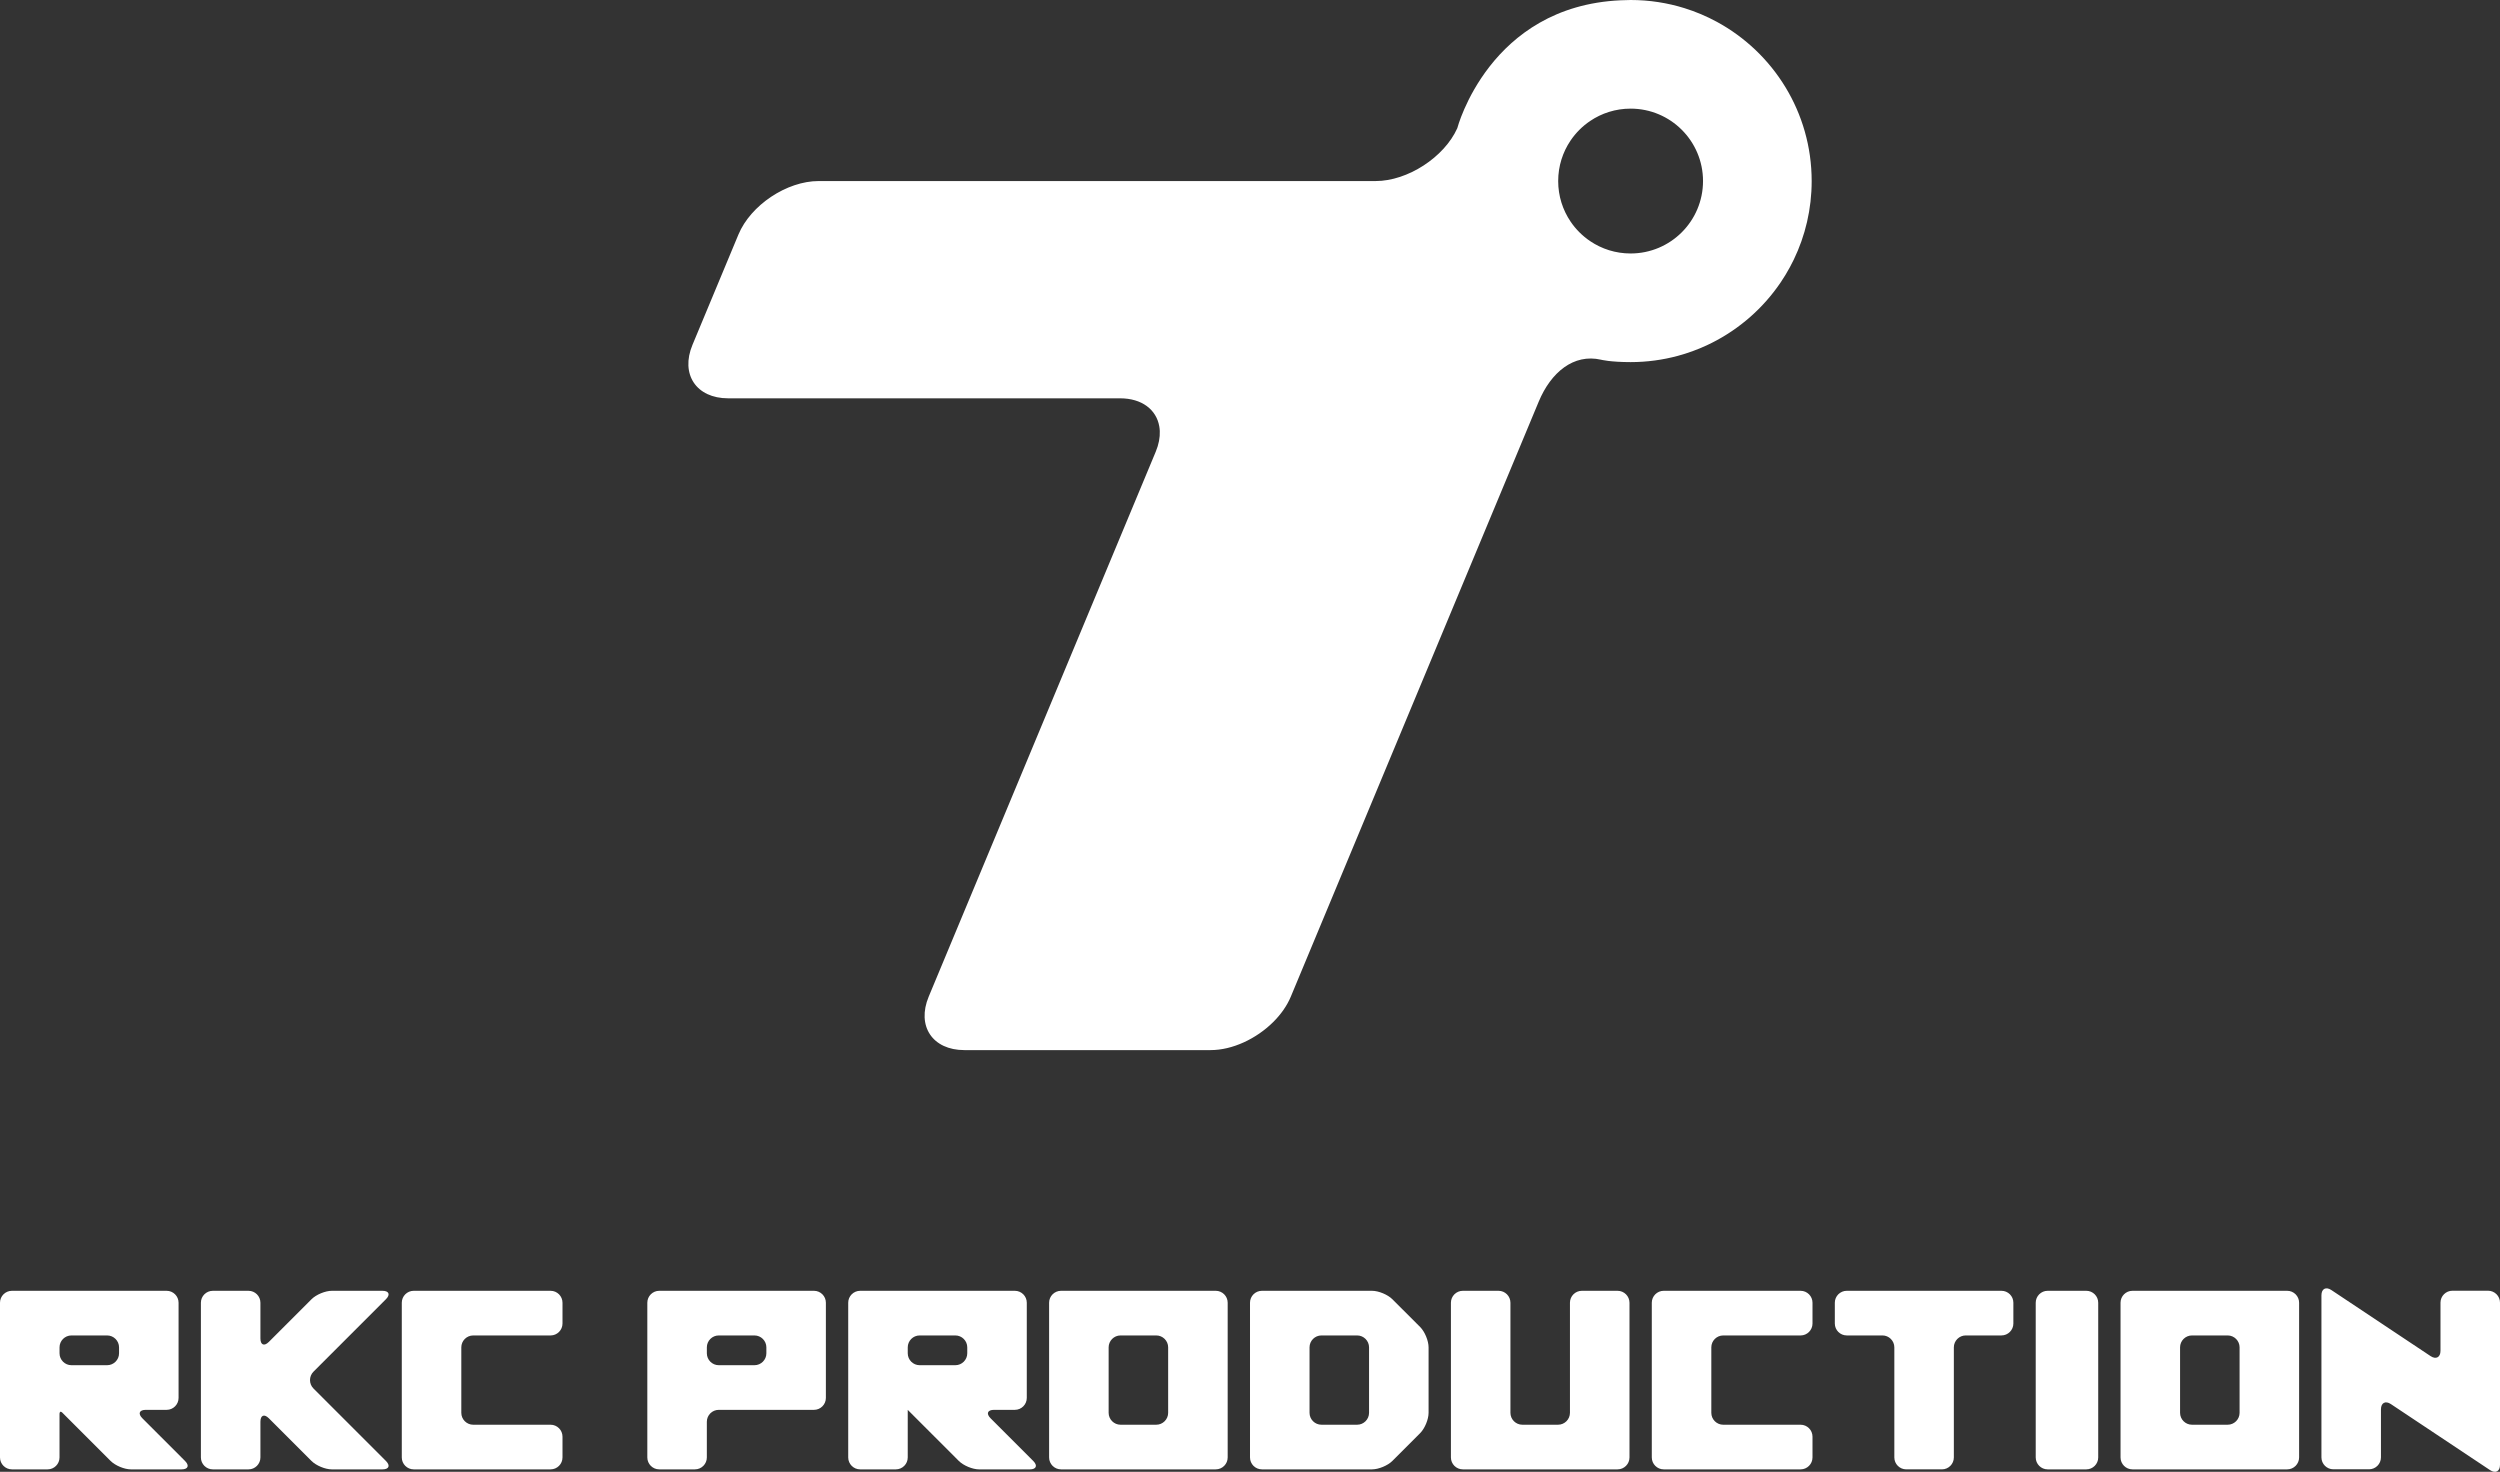
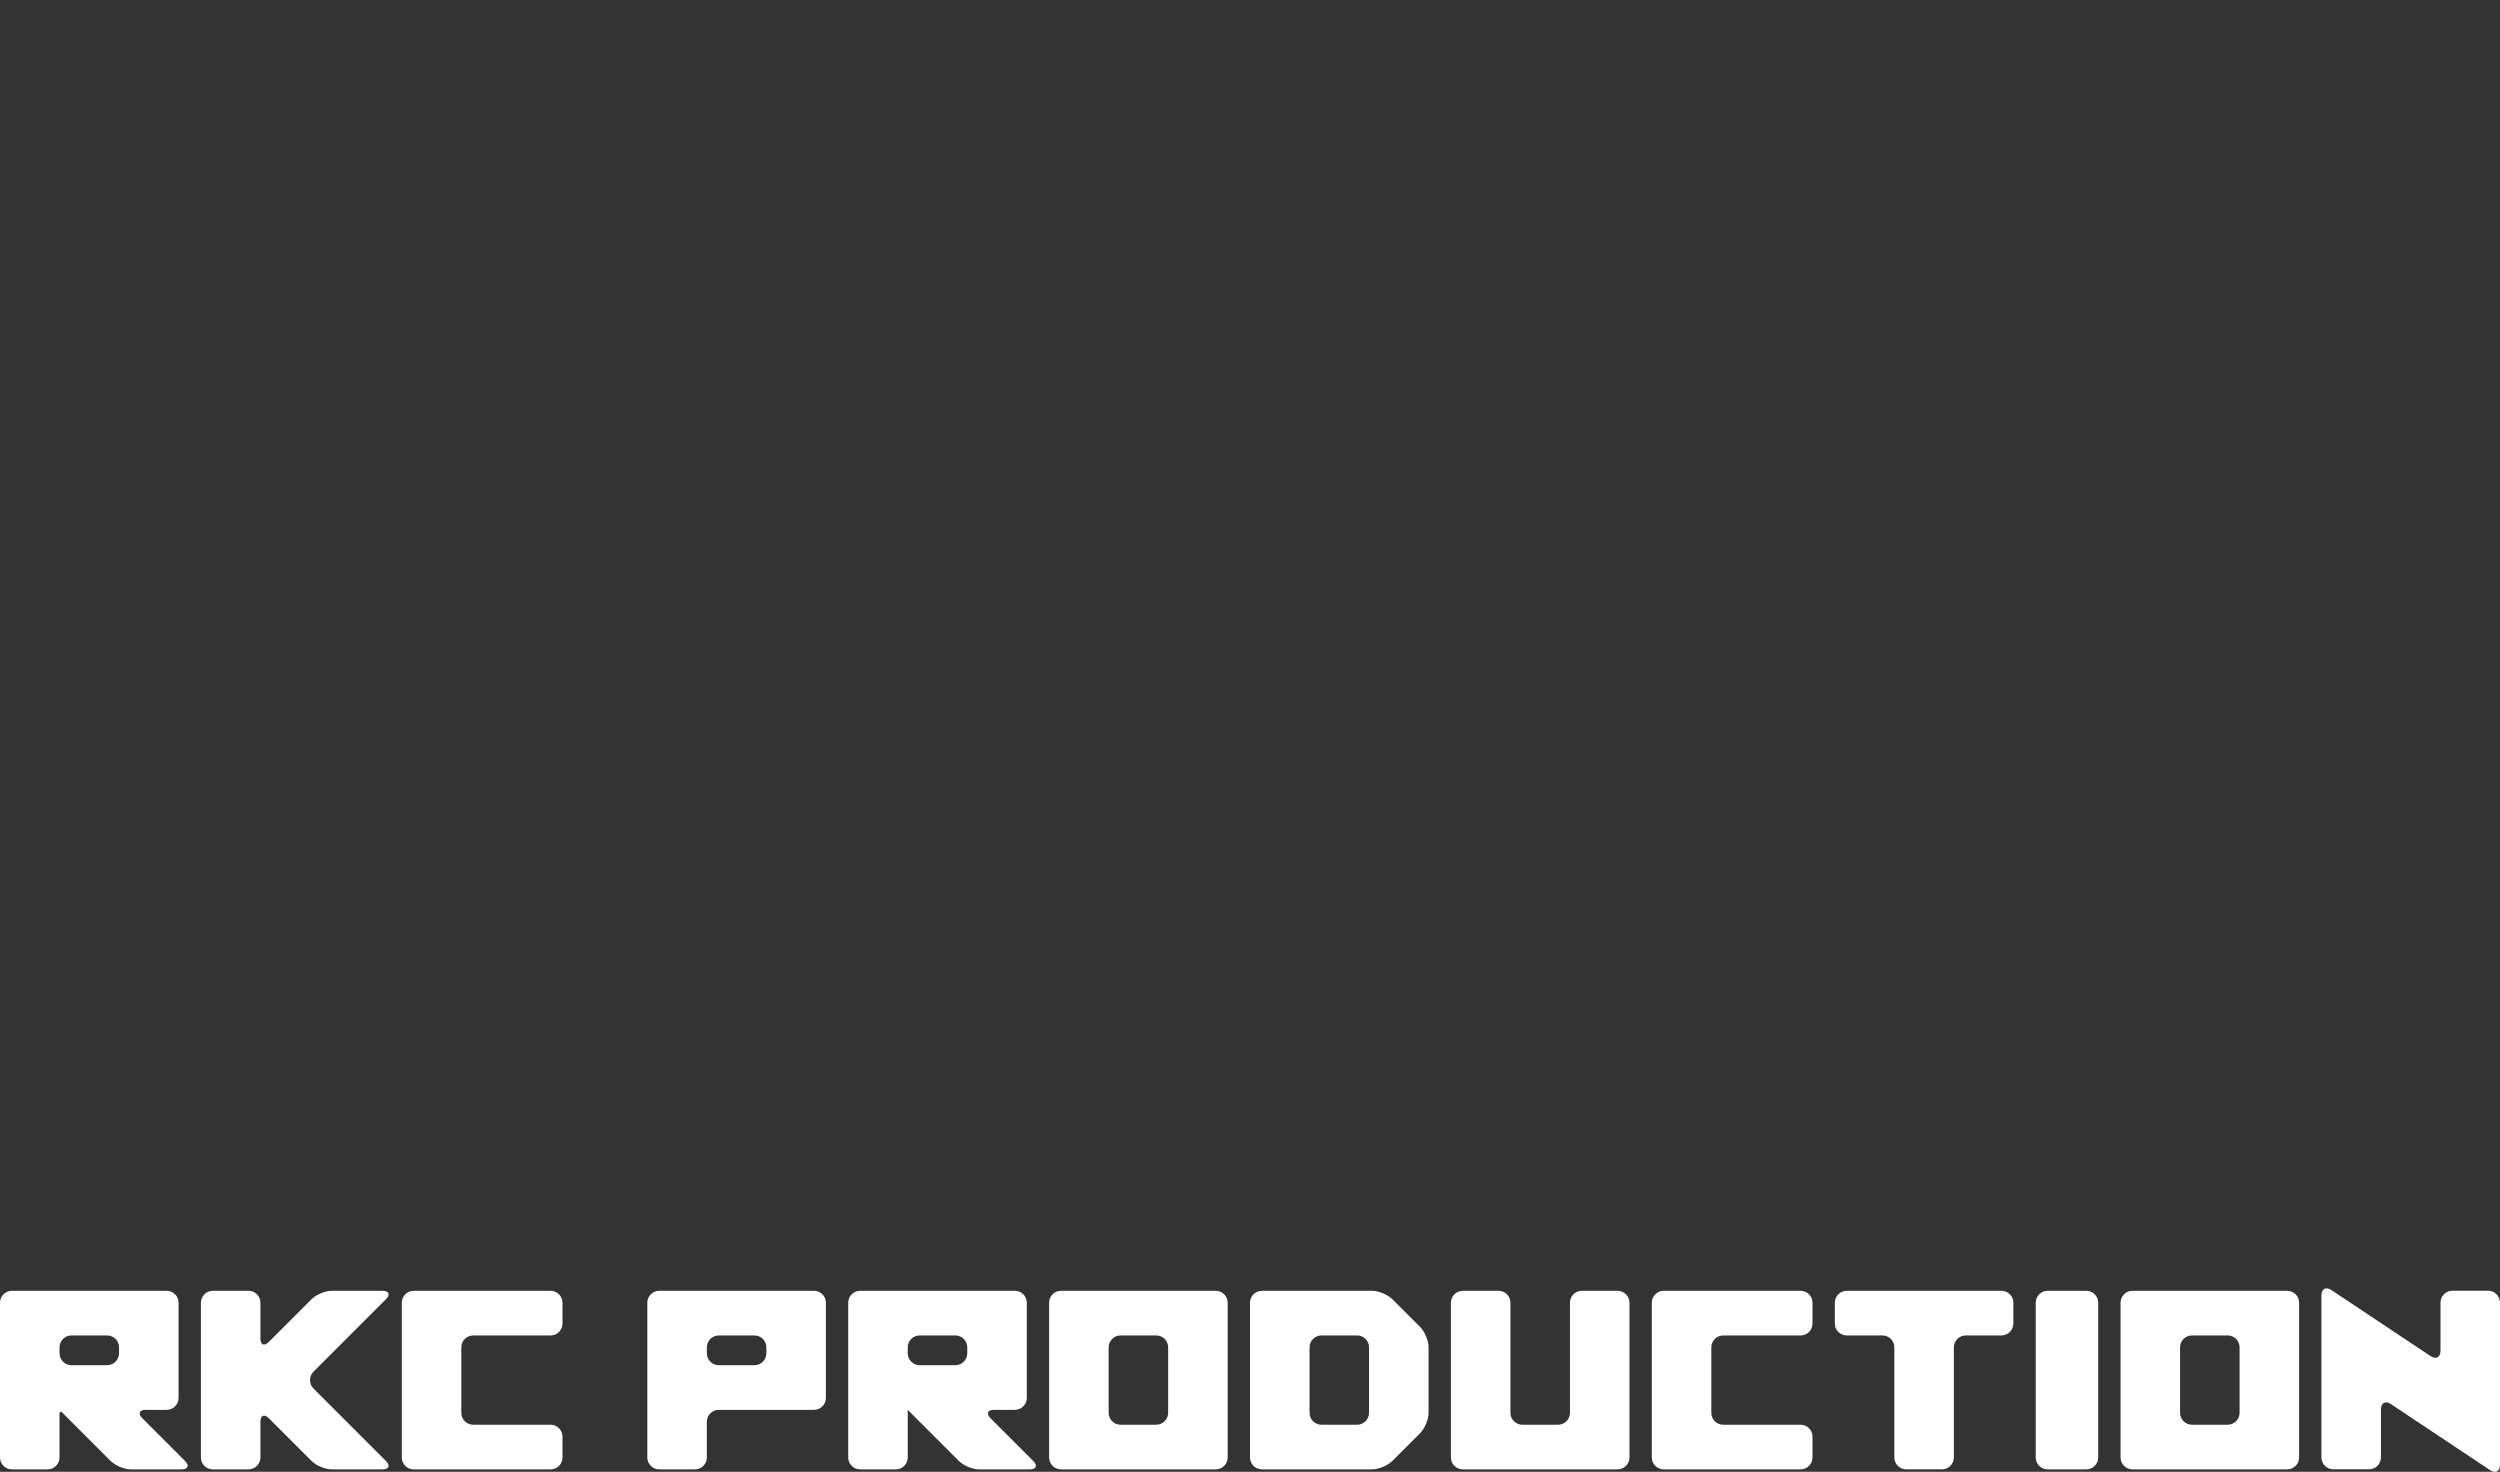
<svg xmlns="http://www.w3.org/2000/svg" version="1.1" id="レイヤー_1" x="0px" y="0px" width="600px" height="353.24px" viewBox="0 0 600 353.24" enable-background="new 0 0 600 353.24" xml:space="preserve">
  <rect x="0" y="0" width="600" height="353.24" fill="#333333" stroke="none" />
  <g>
    <g>
-       <path fill="#FFFFFF" d="M412.056,5.245c-1.231-0.669-2.499-1.28-3.798-1.83c-1.3-0.55-2.632-1.038-3.992-1.461    C400.184,0.685,395.844,0,391.344,0c-0.805,0-1.604,0.026-2.397,0.069c-31.558,1.428-39.195,30.692-39.195,30.692    c-3.125,6.979-11.938,12.691-19.586,12.691h-133.69c-7.647,0-16.311,5.775-19.252,12.835l-11.029,26.473    c-2.941,7.059,0.909,12.835,8.557,12.835h94.06c5.257,0,8.72,2.729,9.415,6.73c0.063,0.363,0.104,0.737,0.121,1.121    c0.067,1.534-0.244,3.219-0.979,4.983l-54.479,130.759c-2.941,7.059,0.909,12.835,8.557,12.835h59.098    c5.257,0,10.995-2.73,15.023-6.73c1.831-1.818,3.31-3.899,4.229-6.104l59.49-142.787c2.941-7.059,8.394-11.565,14.936-10.078    c0,0,2.19,0.581,7.125,0.581c3.916,0,7.707-0.526,11.315-1.497c2.397-0.646,4.71-1.491,6.924-2.517    c0.415-0.192,0.826-0.391,1.233-0.596c6.689-3.36,12.396-8.387,16.559-14.549c0.391-0.577,0.768-1.165,1.13-1.763    c0.726-1.194,1.396-2.427,2.006-3.693c2.746-5.698,4.285-12.089,4.285-18.838C434.796,26.954,425.601,12.604,412.056,5.245z     M391.344,60.834c-1.799,0-3.535-0.273-5.168-0.781s-3.162-1.25-4.549-2.187c-1.85-1.25-3.445-2.845-4.695-4.695    c-1.873-2.774-2.968-6.118-2.968-9.718s1.095-6.944,2.968-9.718c1.25-1.85,2.846-3.446,4.695-4.695    c1.387-0.937,2.916-1.68,4.549-2.187c1.633-0.508,3.369-0.782,5.168-0.782c9.6,0,17.381,7.782,17.381,17.382    C408.725,53.052,400.943,60.834,391.344,60.834z" />
-     </g>
+       </g>
  </g>
  <g>
    <g>
      <path fill="#FFFFFF" d="M34.163,340.384c-1.111-1.111-0.734-2.021,0.837-2.021h5c1.571,0,2.857-1.285,2.857-2.857v-22.856    c0-1.571-1.286-2.857-2.857-2.857H2.857c-1.571,0-2.857,1.286-2.857,2.857v37.143c0,1.571,1.286,2.857,2.857,2.857h8.571    c1.571,0,2.857-1.286,2.857-2.857v-10.443c0.005-0.224,0.07-0.855,0.65-0.335l1.37,1.37l10.245,10.245    c1.111,1.111,3.306,2.021,4.877,2.021h12.143c1.572,0,1.948-0.909,0.837-2.021L34.163,340.384z M28.571,324.792    c0,1.571-1.285,2.857-2.856,2.857h-8.572c-1.572,0-2.857-1.286-2.857-2.857v-1.429c0-1.571,1.285-2.857,2.857-2.857h8.572    c1.571,0,2.856,1.286,2.856,2.857V324.792z M132.143,309.792H99.286c-1.571,0-2.857,1.286-2.857,2.857v37.143    c0,1.571,1.286,2.857,2.857,2.857h32.857c1.572,0,2.857-1.286,2.857-2.857v-5c0-1.571-1.285-2.857-2.857-2.857h-18.571    c-1.572,0-2.857-1.285-2.857-2.856v-15.715c0-1.571,1.285-2.857,2.857-2.857h18.571c1.572,0,2.857-1.285,2.857-2.856v-5    C135,311.078,133.715,309.792,132.143,309.792z M432.143,309.792h-32.856c-1.571,0-2.857,1.286-2.857,2.857v37.143    c0,1.571,1.286,2.857,2.857,2.857h32.856c1.572,0,2.857-1.286,2.857-2.857v-5c0-1.571-1.285-2.857-2.857-2.857h-18.57    c-1.572,0-2.857-1.285-2.857-2.856v-15.715c0-1.571,1.285-2.857,2.857-2.857h18.57c1.572,0,2.857-1.285,2.857-2.856v-5    C435,311.078,433.715,309.792,432.143,309.792z M92.623,311.813c1.111-1.111,0.735-2.021-0.836-2.021H79.643    c-1.571,0-3.766,0.909-4.877,2.021l-10.245,10.245c-1.111,1.111-2.021,0.734-2.021-0.837v-8.571c0-1.571-1.285-2.857-2.857-2.857    h-8.571c-1.572,0-2.857,1.286-2.857,2.857v37.143c0,1.571,1.285,2.857,2.857,2.857h8.571c1.572,0,2.857-1.286,2.857-2.857v-8.571    c0-1.571,0.909-1.948,2.021-0.837l10.245,10.245c1.111,1.111,3.306,2.021,4.877,2.021h12.143c1.571,0,1.948-0.909,0.836-2.021    l-17.388-17.388c-1.111-1.111-1.111-2.93,0-4.041L92.623,311.813z M334.163,311.813c-1.11-1.111-3.306-2.021-4.877-2.021h-26.429    c-1.571,0-2.857,1.286-2.857,2.857v37.143c0,1.571,1.286,2.857,2.857,2.857h26.429c1.571,0,3.767-0.909,4.878-2.021l6.673-6.674    c1.111-1.111,2.021-3.306,2.021-4.877v-15.715c0-1.571-0.909-3.767-2.021-4.877L334.163,311.813z M328.572,339.078    c0,1.571-1.286,2.856-2.857,2.856h-8.571c-1.571,0-2.857-1.285-2.857-2.856v-15.715c0-1.571,1.286-2.857,2.857-2.857h8.571    c1.571,0,2.857,1.286,2.857,2.857V339.078z M291.786,309.792h-37.143c-1.571,0-2.857,1.286-2.857,2.857v37.143    c0,1.571,1.286,2.857,2.857,2.857h37.143c1.571,0,2.857-1.286,2.857-2.857v-37.143    C294.643,311.078,293.357,309.792,291.786,309.792z M280.357,339.078c0,1.571-1.286,2.856-2.857,2.856h-8.571    c-1.571,0-2.857-1.285-2.857-2.856v-15.715c0-1.571,1.286-2.857,2.857-2.857h8.571c1.572,0,2.857,1.286,2.857,2.857V339.078z     M548.929,309.792h-37.143c-1.571,0-2.857,1.286-2.857,2.857v37.143c0,1.571,1.286,2.857,2.857,2.857h37.143    c1.571,0,2.857-1.286,2.857-2.857v-37.143C551.786,311.078,550.5,309.792,548.929,309.792z M537.5,339.078    c0,1.571-1.285,2.856-2.857,2.856h-8.57c-1.572,0-2.857-1.285-2.857-2.856v-15.715c0-1.571,1.285-2.857,2.857-2.857h8.57    c1.572,0,2.857,1.286,2.857,2.857V339.078z M388.215,309.792h-8.572c-1.57,0-2.856,1.286-2.856,2.857v26.429    c0,1.571-1.286,2.856-2.857,2.856h-8.571c-1.571,0-2.857-1.285-2.857-2.856v-26.429c0-1.571-1.285-2.857-2.857-2.857h-8.57    c-1.572,0-2.857,1.286-2.857,2.857v37.143c0,1.571,1.285,2.857,2.857,2.857h37.143c1.571,0,2.857-1.286,2.857-2.857v-37.143    C391.072,311.078,389.786,309.792,388.215,309.792z M480.357,309.792h-37.143c-1.572,0-2.857,1.286-2.857,2.857v5    c0,1.571,1.285,2.856,2.857,2.856h8.57c1.572,0,2.857,1.286,2.857,2.857v26.429c0,1.571,1.285,2.857,2.857,2.857h8.571    c1.571,0,2.856-1.286,2.856-2.857v-26.429c0-1.571,1.286-2.857,2.857-2.857h8.572c1.571,0,2.857-1.285,2.857-2.856v-5    C483.215,311.078,481.929,309.792,480.357,309.792z M500.715,309.792h-9.286c-1.571,0-2.856,1.286-2.856,2.857v37.143    c0,1.571,1.285,2.857,2.856,2.857h9.286c1.571,0,2.857-1.286,2.857-2.857v-37.143    C503.572,311.078,502.286,309.792,500.715,309.792z M195.357,309.792h-37.143c-1.572,0-2.857,1.286-2.857,2.857v37.143    c0,1.571,1.286,2.857,2.857,2.857h8.571c1.571,0,2.857-1.286,2.857-2.857v-8.571c0-1.571,1.285-2.857,2.856-2.857h22.857    c1.571,0,2.857-1.285,2.857-2.857v-22.856C198.215,311.078,196.929,309.792,195.357,309.792z M183.929,324.792    c0,1.571-1.286,2.857-2.857,2.857H172.5c-1.571,0-2.856-1.286-2.856-2.857v-1.429c0-1.571,1.285-2.857,2.856-2.857h8.572    c1.571,0,2.857,1.286,2.857,2.857V324.792z M597.143,309.773h-8.57c-1.572,0-2.857,1.286-2.857,2.857v11.56    c0,1.571-1.07,2.145-2.379,1.273l-23.814-15.855c-1.309-0.871-2.379-0.298-2.379,1.273v38.892c0,1.571,1.286,2.857,2.857,2.857    h8.572c1.57,0,2.856-1.286,2.856-2.857V338.25c0-1.571,1.07-2.145,2.378-1.273l23.815,15.856c1.308,0.871,2.378,0.298,2.378-1.274    v-38.928C600,311.06,598.715,309.773,597.143,309.773z M237.735,340.384c-1.111-1.111-0.735-2.021,0.837-2.021h5    c1.571,0,2.857-1.285,2.857-2.857v-22.856c0-1.571-1.286-2.857-2.857-2.857h-37.143c-1.571,0-2.857,1.286-2.857,2.857v37.143    c0,1.571,1.286,2.857,2.857,2.857H215c1.572,0,2.857-1.286,2.857-2.857v-8.571c0-1.571,0-2.857,0-2.857s0.909,0.909,2.021,2.021    l10.245,10.245c1.111,1.111,3.306,2.021,4.877,2.021h12.143c1.571,0,1.948-0.909,0.836-2.021L237.735,340.384z M232.143,324.792    c0,1.571-1.286,2.857-2.857,2.857h-8.571c-1.572,0-2.857-1.286-2.857-2.857v-1.429c0-1.571,1.286-2.857,2.857-2.857h8.571    c1.571,0,2.857,1.286,2.857,2.857V324.792z" />
    </g>
  </g>
</svg>